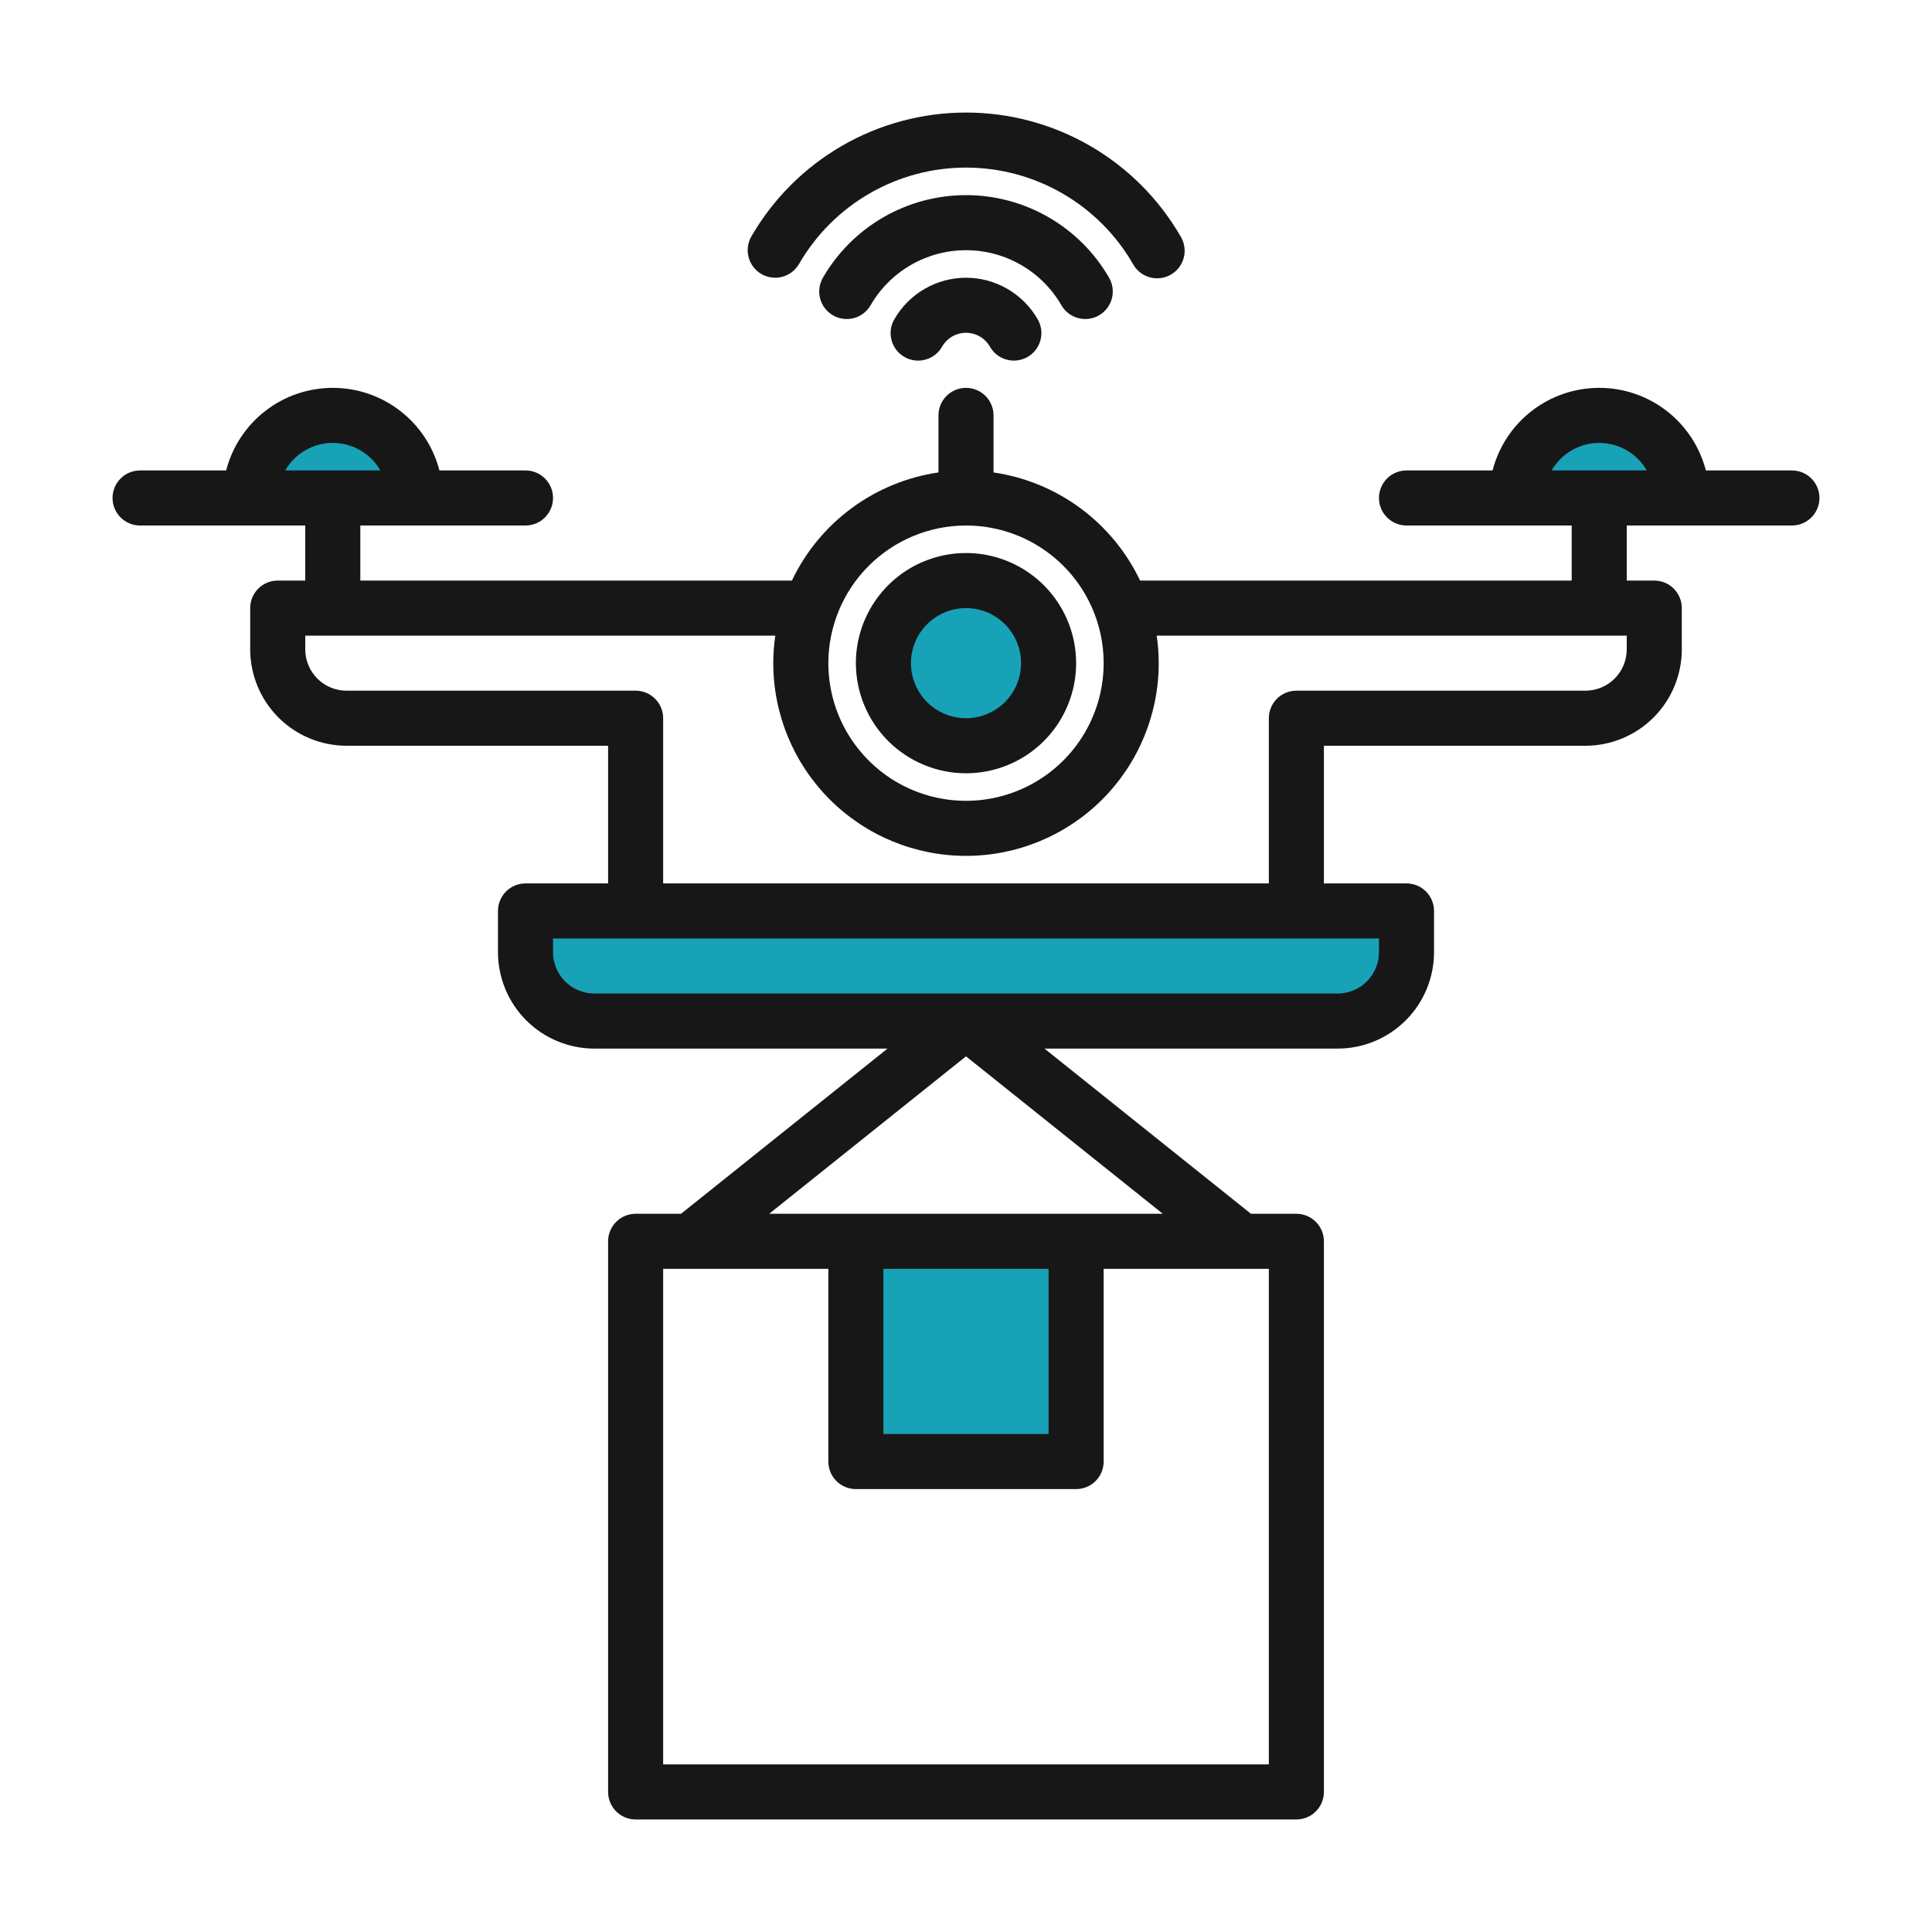
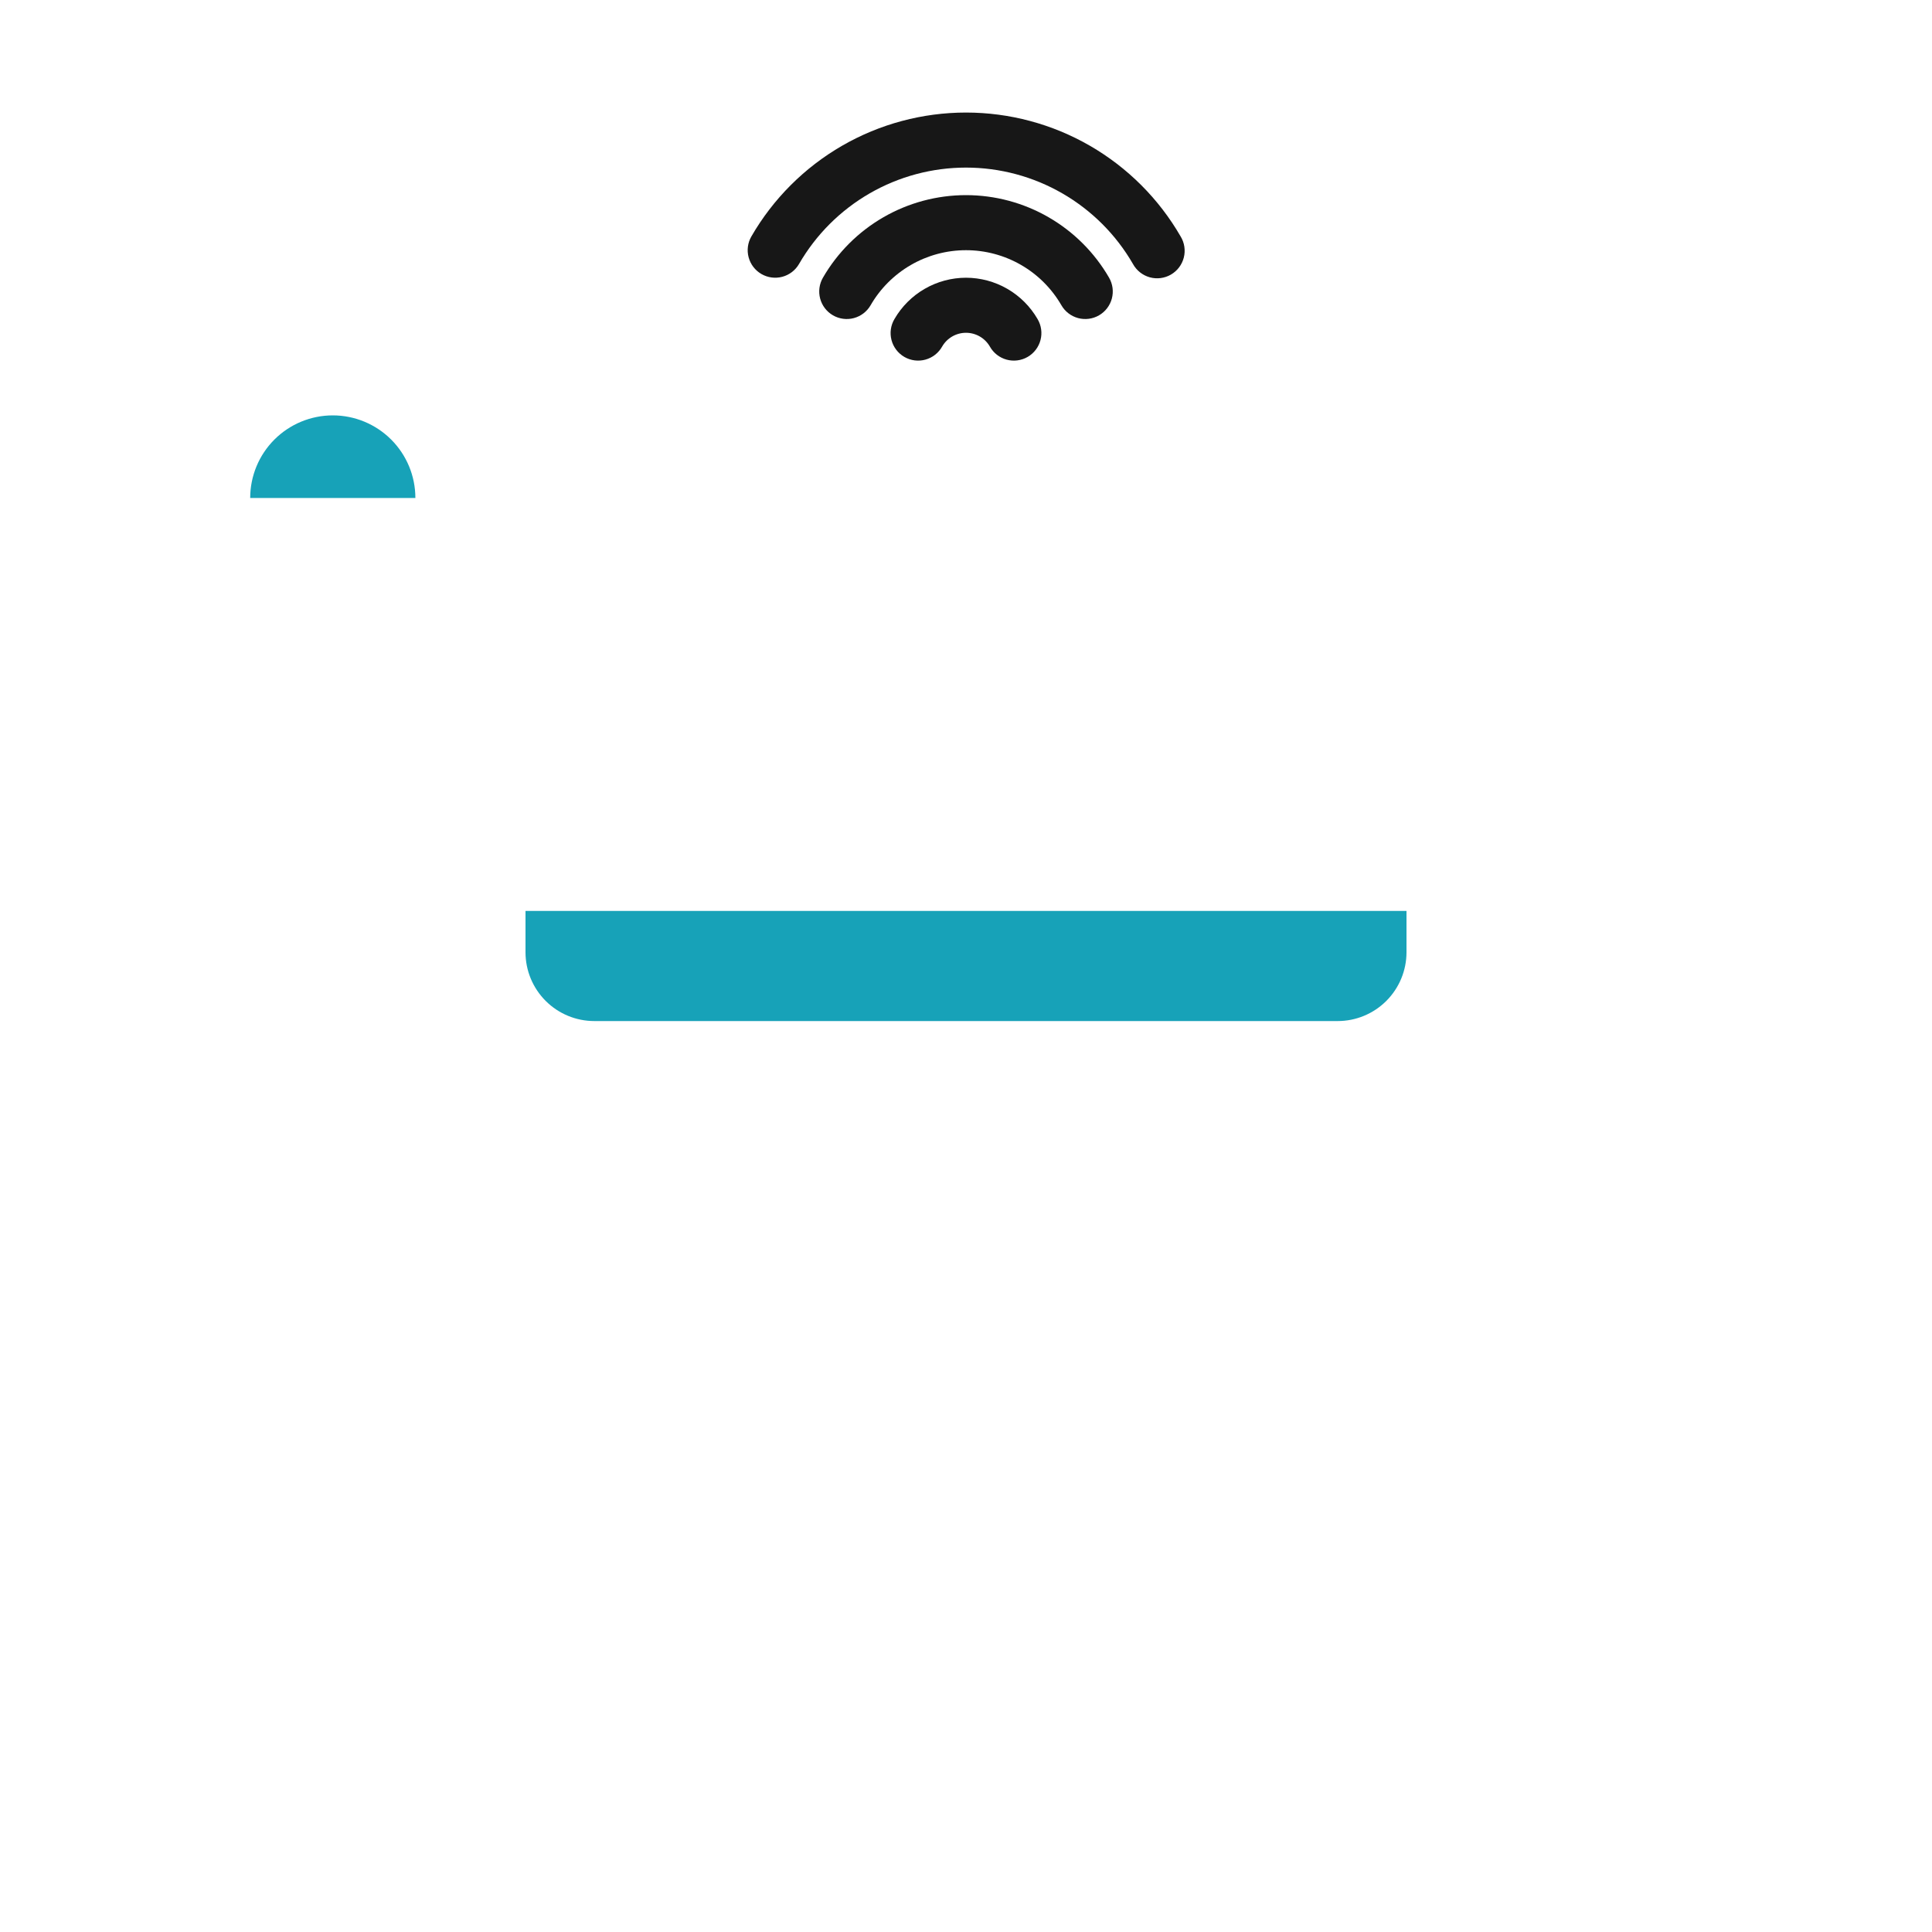
<svg xmlns="http://www.w3.org/2000/svg" width="250" height="250" viewBox="0 0 250 250" fill="none">
-   <path d="M125 96.5C130.903 96.5 135.688 91.715 135.688 85.812C135.688 79.91 130.903 75.125 125 75.125C119.097 75.125 114.312 79.91 114.312 85.812C114.312 91.715 119.097 96.5 125 96.5Z" fill="#17a2b8" />
  <path d="M43.062 53.75C40.228 53.751 37.51 54.877 35.506 56.881C33.502 58.885 32.376 61.603 32.375 64.438H53.75C53.749 61.603 52.623 58.885 50.619 56.881C48.615 54.877 45.897 53.751 43.062 53.75Z" fill="#17a2b8" />
-   <path d="M206.938 53.75C204.103 53.751 201.385 54.877 199.381 56.881C197.377 58.885 196.251 61.603 196.25 64.438H217.625C217.624 61.603 216.498 58.885 214.494 56.881C212.49 54.877 209.772 53.751 206.938 53.75Z" fill="#17a2b8" />
  <path d="M68 123.219C68 125.581 68.938 127.846 70.609 129.516C72.279 131.187 74.544 132.125 76.906 132.125H173.094C174.263 132.125 175.421 131.895 176.502 131.447C177.583 130.999 178.564 130.343 179.391 129.516C180.218 128.689 180.874 127.708 181.322 126.627C181.77 125.546 182 124.388 182 123.219V117.875H68V123.219Z" fill="#17a2b8" />
-   <path d="M110.75 160.625H139.25V189.125H110.75V160.625Z" fill="#17a2b8" />
  <path d="M125 35.938C123.124 35.941 121.282 36.435 119.658 37.373C118.033 38.311 116.683 39.658 115.743 41.281C115.502 41.687 115.344 42.136 115.278 42.603C115.212 43.07 115.24 43.545 115.359 44.001C115.478 44.457 115.687 44.885 115.973 45.26C116.258 45.635 116.616 45.95 117.024 46.186C117.433 46.422 117.884 46.574 118.351 46.634C118.819 46.694 119.294 46.661 119.749 46.536C120.203 46.411 120.629 46.197 121 45.907C121.372 45.616 121.682 45.255 121.913 44.844C122.226 44.302 122.676 43.852 123.218 43.539C123.76 43.227 124.374 43.062 125 43.062C125.626 43.062 126.24 43.227 126.782 43.539C127.324 43.852 127.774 44.302 128.087 44.844C128.318 45.255 128.628 45.616 128.999 45.907C129.371 46.197 129.796 46.411 130.251 46.536C130.706 46.661 131.181 46.694 131.648 46.634C132.116 46.574 132.567 46.422 132.976 46.186C133.384 45.95 133.741 45.635 134.027 45.26C134.313 44.885 134.522 44.457 134.641 44.001C134.76 43.545 134.788 43.07 134.722 42.603C134.656 42.136 134.498 41.687 134.257 41.281C133.316 39.658 131.966 38.311 130.342 37.373C128.718 36.435 126.876 35.941 125 35.938V35.938Z" fill="#171717" />
  <path d="M137.346 39.503C137.82 40.321 138.598 40.917 139.511 41.161C140.424 41.404 141.397 41.276 142.214 40.802C143.032 40.329 143.629 39.55 143.872 38.637C144.116 37.724 143.987 36.752 143.514 35.934C141.636 32.686 138.937 29.988 135.688 28.113C132.438 26.237 128.752 25.25 125 25.25C121.248 25.25 117.562 26.237 114.312 28.113C111.062 29.988 108.363 32.686 106.486 35.934C106.252 36.339 106.099 36.786 106.038 37.25C105.976 37.714 106.007 38.185 106.127 38.637C106.248 39.089 106.456 39.513 106.741 39.885C107.025 40.256 107.38 40.568 107.785 40.802C108.19 41.037 108.637 41.189 109.101 41.25C109.565 41.312 110.036 41.282 110.488 41.161C110.94 41.04 111.364 40.832 111.735 40.547C112.107 40.263 112.419 39.908 112.653 39.503C113.904 37.336 115.704 35.536 117.871 34.285C120.039 33.034 122.497 32.375 125 32.375C127.502 32.375 129.961 33.034 132.128 34.285C134.295 35.536 136.095 37.336 137.346 39.503V39.503Z" fill="#171717" />
  <path d="M98.529 35.459C98.934 35.693 99.381 35.845 99.845 35.906C100.309 35.968 100.78 35.937 101.232 35.816C101.684 35.695 102.108 35.486 102.479 35.201C102.85 34.916 103.162 34.561 103.396 34.156C105.586 30.365 108.735 27.216 112.527 25.027C116.32 22.838 120.621 21.686 125 21.686C129.379 21.686 133.68 22.838 137.473 25.027C141.265 27.216 144.414 30.365 146.604 34.156C146.832 34.573 147.141 34.941 147.512 35.236C147.884 35.532 148.311 35.751 148.768 35.88C149.226 36.008 149.704 36.044 150.176 35.984C150.647 35.925 151.102 35.772 151.513 35.535C151.925 35.297 152.284 34.979 152.571 34.601C152.858 34.222 153.066 33.79 153.184 33.329C153.301 32.869 153.325 32.39 153.254 31.92C153.184 31.45 153.02 30.999 152.772 30.594C149.957 25.72 145.908 21.673 141.033 18.859C136.158 16.046 130.629 14.564 125 14.564C119.371 14.564 113.842 16.046 108.967 18.859C104.092 21.673 100.043 25.72 97.228 30.594C96.755 31.412 96.627 32.383 96.871 33.296C97.115 34.208 97.711 34.986 98.529 35.459V35.459Z" fill="#171717" />
-   <path d="M125 100.062C127.818 100.062 130.574 99.227 132.917 97.661C135.26 96.095 137.087 93.87 138.165 91.266C139.244 88.662 139.526 85.797 138.976 83.032C138.426 80.268 137.069 77.729 135.076 75.736C133.083 73.743 130.544 72.386 127.78 71.836C125.016 71.286 122.151 71.569 119.547 72.647C116.943 73.726 114.717 75.552 113.152 77.896C111.586 80.239 110.75 82.994 110.75 85.812C110.754 89.591 112.257 93.213 114.928 95.884C117.6 98.555 121.222 100.058 125 100.062V100.062ZM125 78.688C126.409 78.688 127.787 79.105 128.958 79.888C130.13 80.671 131.043 81.784 131.583 83.086C132.122 84.388 132.263 85.82 131.988 87.203C131.713 88.585 131.035 89.854 130.038 90.851C129.042 91.847 127.772 92.526 126.39 92.801C125.008 93.076 123.575 92.934 122.273 92.395C120.971 91.856 119.859 90.943 119.076 89.771C118.293 88.599 117.875 87.222 117.875 85.812C117.877 83.924 118.629 82.112 119.964 80.777C121.3 79.441 123.111 78.69 125 78.688V78.688Z" fill="#171717" />
-   <path d="M231.875 60.875H220.738C219.947 57.816 218.163 55.106 215.665 53.172C213.167 51.237 210.097 50.188 206.938 50.188C203.778 50.188 200.708 51.237 198.21 53.172C195.712 55.106 193.928 57.816 193.137 60.875H182C181.055 60.875 180.149 61.25 179.481 61.918C178.813 62.587 178.438 63.493 178.438 64.438C178.438 65.382 178.813 66.288 179.481 66.957C180.149 67.625 181.055 68 182 68H203.375V75.125H147.528C145.76 71.414 143.105 68.195 139.797 65.755C136.489 63.315 132.63 61.727 128.562 61.133V53.75C128.562 52.805 128.187 51.899 127.519 51.231C126.851 50.563 125.945 50.188 125 50.188C124.055 50.188 123.149 50.563 122.481 51.231C121.813 51.899 121.438 52.805 121.438 53.75V61.133C117.37 61.727 113.511 63.315 110.203 65.755C106.895 68.195 104.24 71.414 102.472 75.125H46.625V68H68C68.945 68 69.851 67.625 70.519 66.957C71.187 66.288 71.562 65.382 71.562 64.438C71.562 63.493 71.187 62.587 70.519 61.918C69.851 61.25 68.945 60.875 68 60.875H56.863C56.072 57.816 54.288 55.106 51.79 53.172C49.292 51.237 46.222 50.188 43.062 50.188C39.903 50.188 36.833 51.237 34.335 53.172C31.837 55.106 30.053 57.816 29.262 60.875H18.125C17.18 60.875 16.274 61.25 15.606 61.918C14.938 62.587 14.562 63.493 14.562 64.438C14.562 65.382 14.938 66.288 15.606 66.957C16.274 67.625 17.18 68 18.125 68H39.5V75.125H35.938C34.993 75.125 34.087 75.5 33.418 76.168C32.75 76.837 32.375 77.743 32.375 78.688V84.031C32.379 87.337 33.694 90.506 36.031 92.844C38.369 95.181 41.538 96.496 44.844 96.5H78.688V114.312H68C67.055 114.312 66.149 114.688 65.481 115.356C64.813 116.024 64.438 116.93 64.438 117.875V123.219C64.441 126.525 65.756 129.694 68.094 132.031C70.431 134.369 73.6 135.684 76.906 135.688H114.842L88.124 157.062H82.25C81.305 157.062 80.399 157.438 79.731 158.106C79.063 158.774 78.688 159.68 78.688 160.625V231.875C78.688 232.82 79.063 233.726 79.731 234.394C80.399 235.062 81.305 235.438 82.25 235.438H167.75C168.695 235.438 169.601 235.062 170.269 234.394C170.937 233.726 171.312 232.82 171.312 231.875V160.625C171.312 159.68 170.937 158.774 170.269 158.106C169.601 157.438 168.695 157.062 167.75 157.062H161.876L135.158 135.688H173.094C176.4 135.684 179.569 134.369 181.906 132.031C184.244 129.694 185.559 126.525 185.562 123.219V117.875C185.562 116.93 185.187 116.024 184.519 115.356C183.851 114.688 182.945 114.312 182 114.312H171.312V96.5H205.156C208.462 96.496 211.631 95.181 213.969 92.844C216.306 90.506 217.621 87.337 217.625 84.031V78.688C217.625 77.743 217.25 76.837 216.582 76.168C215.913 75.5 215.007 75.125 214.062 75.125H210.5V68H231.875C232.82 68 233.726 67.625 234.394 66.957C235.062 66.288 235.438 65.382 235.438 64.438C235.438 63.493 235.062 62.587 234.394 61.918C233.726 61.25 232.82 60.875 231.875 60.875ZM125 68C128.523 68 131.967 69.045 134.896 71.002C137.825 72.959 140.108 75.741 141.457 78.996C142.805 82.251 143.158 85.832 142.47 89.287C141.783 92.743 140.086 95.917 137.595 98.408C135.104 100.899 131.93 102.595 128.475 103.283C125.02 103.97 121.438 103.617 118.183 102.269C114.929 100.921 112.147 98.638 110.189 95.709C108.232 92.779 107.188 89.335 107.188 85.812C107.192 81.09 109.07 76.562 112.41 73.222C115.749 69.883 120.277 68.005 125 68ZM36.904 60.875C37.527 59.792 38.424 58.893 39.505 58.267C40.586 57.642 41.813 57.312 43.062 57.312C44.312 57.312 45.539 57.642 46.62 58.267C47.701 58.893 48.598 59.792 49.221 60.875H36.904ZM164.188 164.188V228.312H85.812V164.188H107.188V189.125C107.188 190.07 107.563 190.976 108.231 191.644C108.899 192.312 109.805 192.688 110.75 192.688H139.25C140.195 192.688 141.101 192.312 141.769 191.644C142.437 190.976 142.812 190.07 142.812 189.125V164.188H164.188ZM114.312 185.562V164.188H135.688V185.562H114.312ZM150.467 157.062H99.533L125 136.689L150.467 157.062ZM178.438 121.438V123.219C178.436 124.636 177.873 125.994 176.871 126.996C175.869 127.998 174.511 128.561 173.094 128.562H76.906C75.489 128.561 74.131 127.998 73.129 126.996C72.127 125.994 71.564 124.636 71.562 123.219V121.438H178.438ZM210.5 84.031C210.499 85.448 209.935 86.807 208.934 87.809C207.932 88.81 206.573 89.374 205.156 89.375H167.75C166.805 89.375 165.899 89.75 165.231 90.418C164.563 91.087 164.188 91.993 164.188 92.938V114.312H85.812V92.938C85.812 91.993 85.437 91.087 84.769 90.418C84.101 89.75 83.195 89.375 82.25 89.375H44.844C43.427 89.374 42.068 88.81 41.066 87.809C40.065 86.807 39.501 85.448 39.5 84.031V82.25H100.321C100.149 83.43 100.063 84.62 100.062 85.812C100.062 92.426 102.69 98.769 107.367 103.446C112.043 108.123 118.386 110.75 125 110.75C131.614 110.75 137.957 108.123 142.633 103.446C147.31 98.769 149.938 92.426 149.938 85.812C149.937 84.62 149.851 83.43 149.679 82.25H210.5V84.031ZM200.779 60.875C201.402 59.792 202.299 58.893 203.38 58.267C204.461 57.642 205.688 57.312 206.938 57.312C208.187 57.312 209.414 57.642 210.495 58.267C211.576 58.893 212.473 59.792 213.096 60.875H200.779Z" fill="#171717" />
</svg>